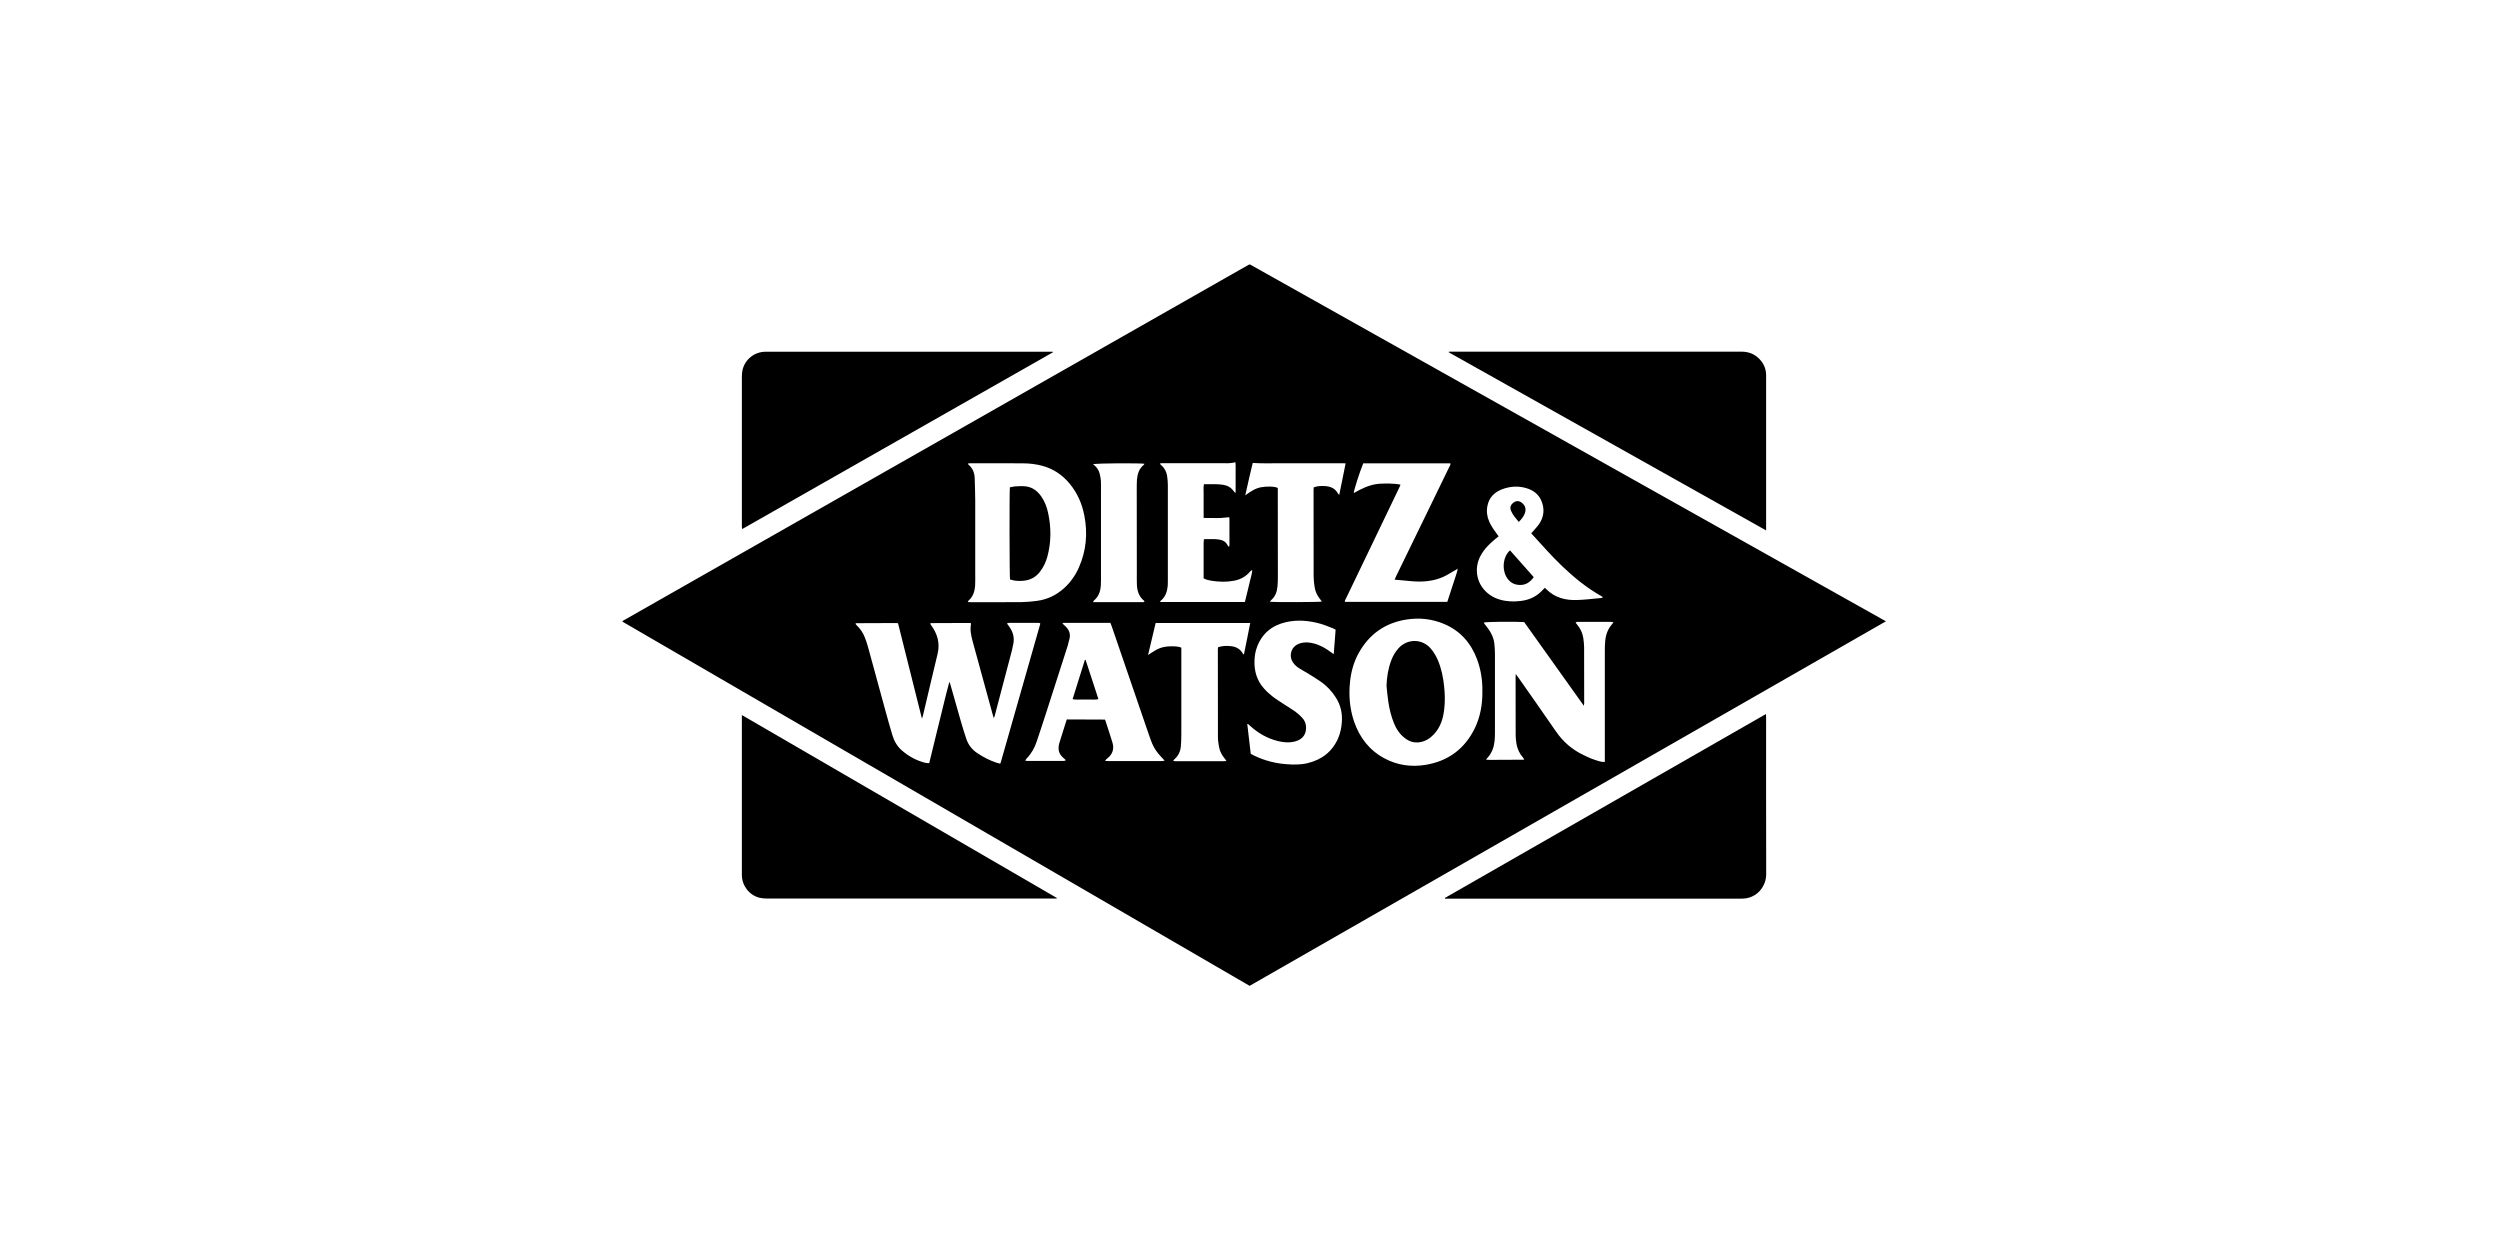
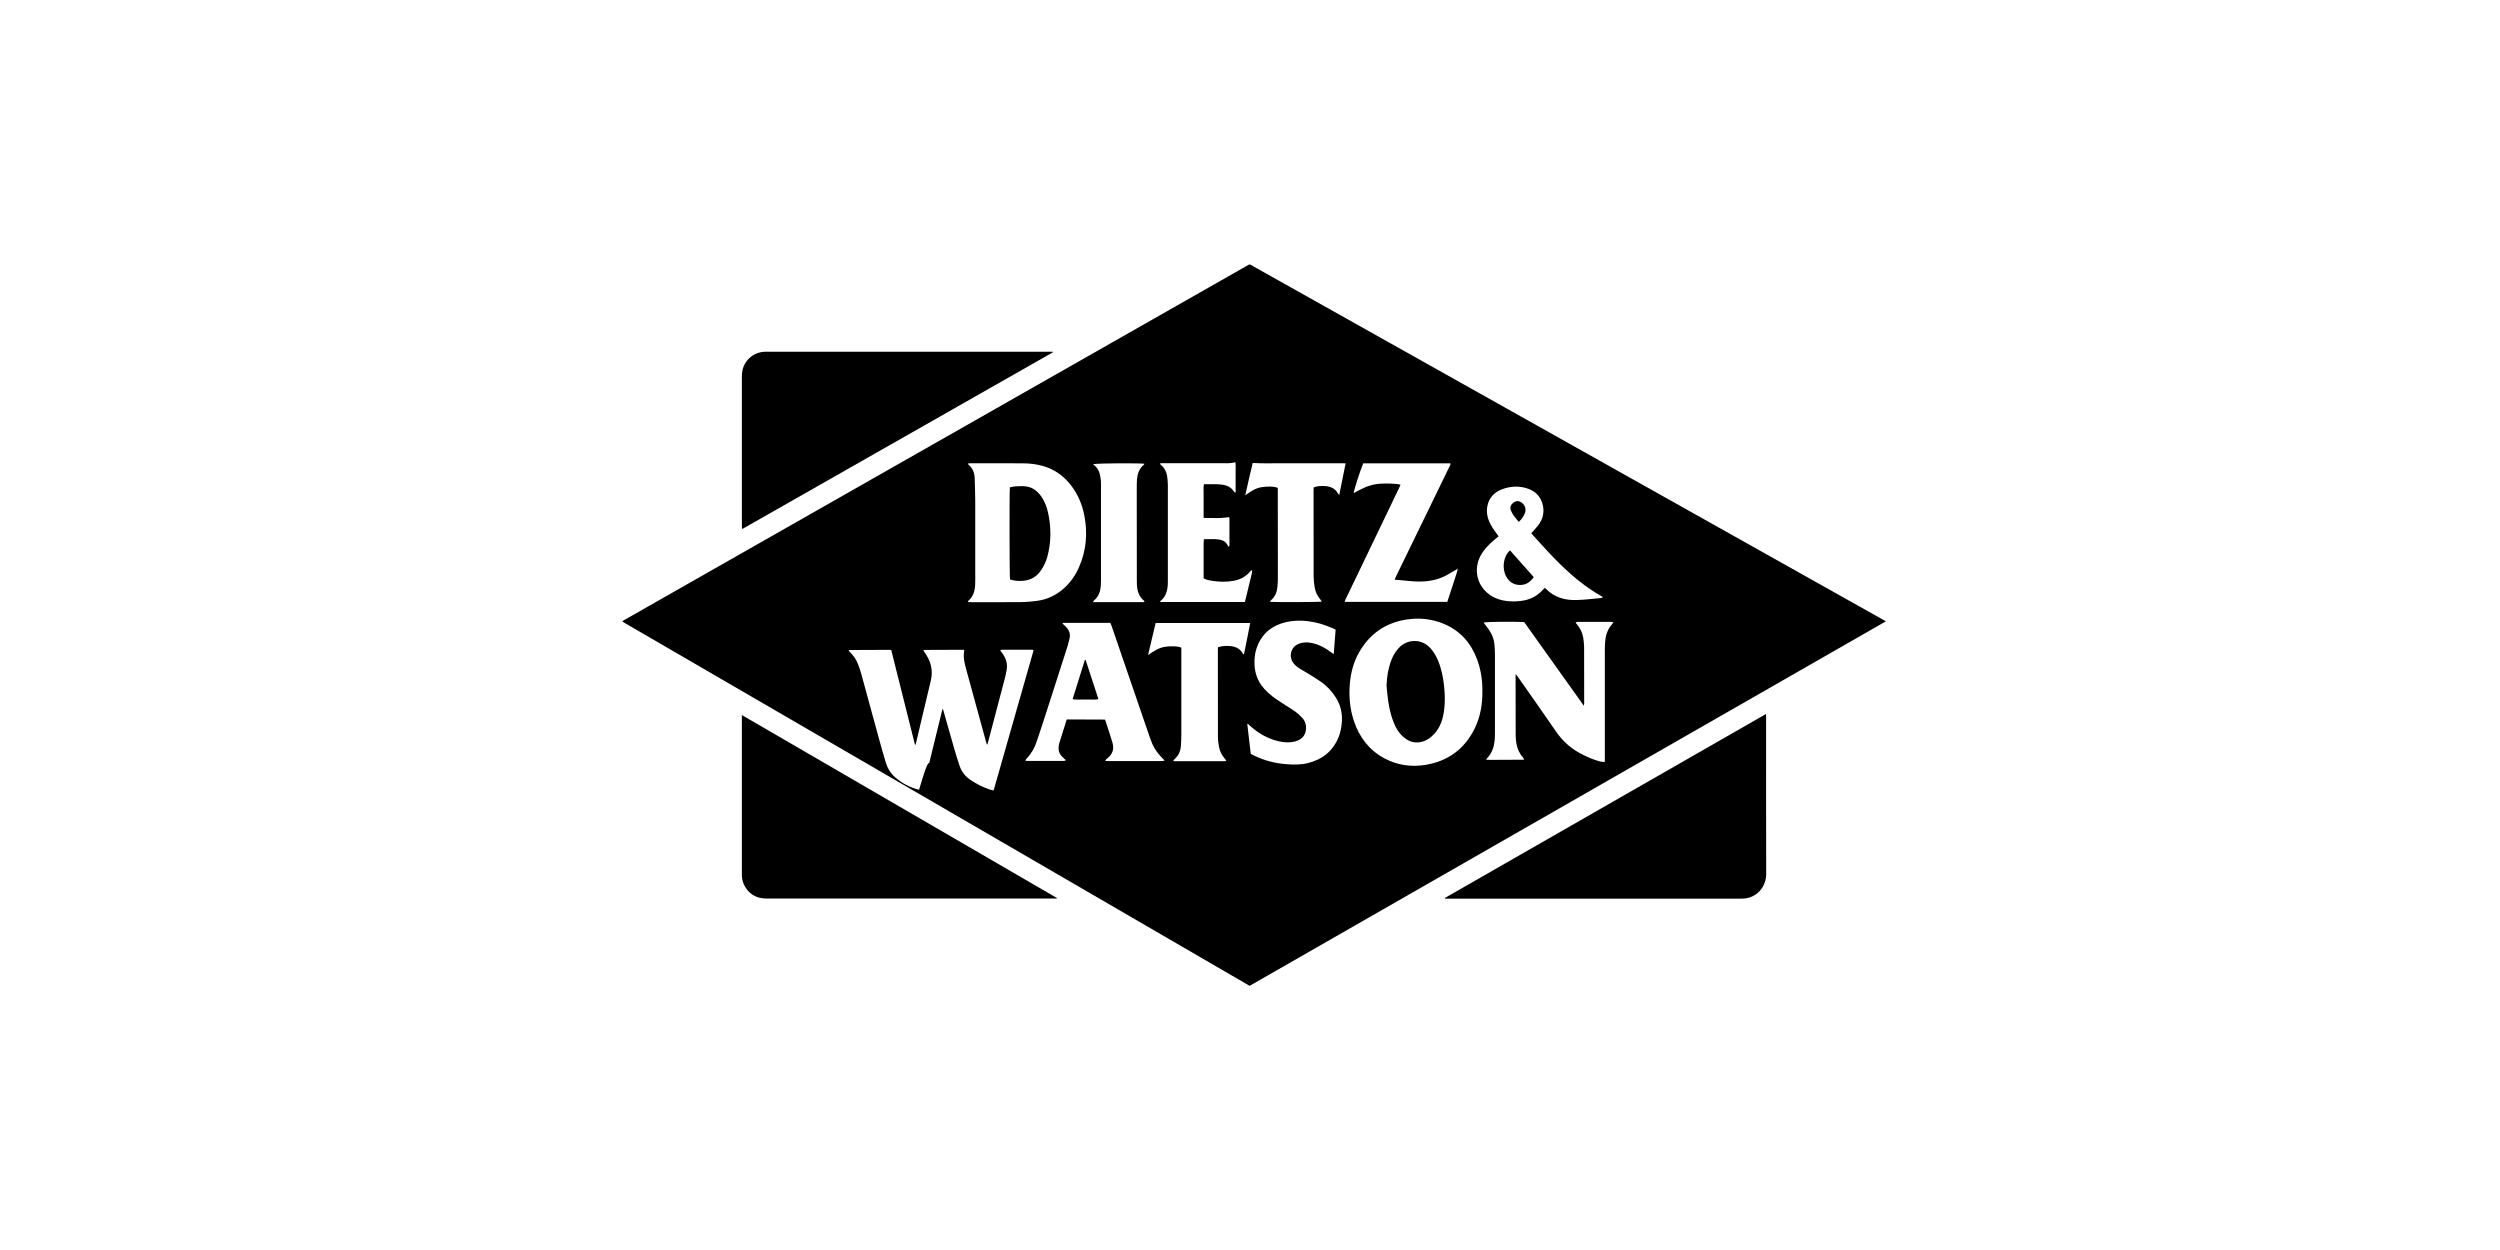
<svg xmlns="http://www.w3.org/2000/svg" version="1.1" id="Layer_1" x="0px" y="0px" viewBox="0 0 332 166" style="enable-background:new 0 0 332 166;" xml:space="preserve">
  <style type="text/css"> .st0{fill-rule:evenodd;clip-rule:evenodd;} .st1{fill:#231F20;} </style>
  <g>
-     <path d="M165.98,35.11c28.13,15.79,56.27,31.58,84.47,47.4c-28.2,16.16-56.34,32.28-84.5,48.41 c-27.77-16.12-55.53-32.25-83.28-48.36c0-0.05-0.01-0.06,0-0.07c0-0.01,0.01-0.03,0.02-0.03c27.7-15.76,55.4-31.52,83.1-47.28 C165.84,35.16,165.9,35.14,165.98,35.11z M123.4,101.35c0.3-1.24,0.59-2.44,0.89-3.65c0.29-1.19,0.59-2.38,0.88-3.58 c0.29-1.19,0.57-2.38,0.9-3.56c0.05,0.07,0.08,0.13,0.1,0.2c0.47,1.66,0.94,3.33,1.42,4.99c0.24,0.82,0.48,1.63,0.76,2.44 c0.27,0.77,0.77,1.39,1.46,1.84c0.79,0.53,1.63,0.96,2.54,1.26c0.15,0.05,0.31,0.09,0.48,0.13c0.05-0.13,0.08-0.22,0.11-0.31 c1.74-6.09,3.48-12.18,5.21-18.27c0-0.01-0.01-0.03-0.01-0.04c-0.01-0.01-0.01-0.02-0.03-0.05c-0.06-0.01-0.12-0.03-0.19-0.03 c-1.31,0-2.63,0-3.94,0c-0.07,0-0.14,0.04-0.26,0.08c0.12,0.16,0.21,0.28,0.3,0.4c0.49,0.69,0.72,1.44,0.55,2.29 c-0.06,0.29-0.11,0.58-0.18,0.86c-0.76,2.91-1.53,5.83-2.3,8.74c-0.02,0.07-0.05,0.14-0.1,0.27c-0.05-0.13-0.08-0.19-0.1-0.25 c-0.91-3.32-1.83-6.64-2.73-9.97c-0.2-0.75-0.37-1.52-0.2-2.31c0-0.02-0.03-0.04-0.05-0.08c-0.05-0.01-0.12-0.02-0.19-0.02 c-1.7,0.01-3.41,0.01-5.11,0.02c-0.01,0-0.03,0.01-0.04,0.02c-0.01,0.01-0.01,0.02-0.02,0.04c0,0.01-0.01,0.03,0,0.04 c0.03,0.05,0.05,0.1,0.08,0.14c0.84,1.14,1.23,2.38,0.89,3.81c-0.67,2.76-1.31,5.54-1.97,8.31c-0.02,0.08-0.06,0.15-0.12,0.31 c-1.07-4.27-2.12-8.46-3.17-12.65c-0.11-0.01-0.18-0.03-0.25-0.03c-1.77,0.01-3.54,0.01-5.32,0.02c-0.01,0-0.03,0.01-0.04,0.02 c-0.01,0.01-0.01,0.02-0.04,0.07c0.06,0.07,0.12,0.16,0.2,0.23c0.45,0.44,0.79,0.94,1.02,1.52c0.17,0.41,0.31,0.84,0.43,1.27 c0.79,2.88,1.57,5.76,2.36,8.64c0.29,1.06,0.59,2.12,0.91,3.18c0.23,0.76,0.63,1.43,1.23,1.96c0.93,0.81,1.99,1.38,3.19,1.67 C123.1,101.33,123.24,101.33,123.4,101.35z M196.86,91.8c0.02-1.42-0.19-2.85-0.7-4.23c-0.8-2.15-2.2-3.77-4.34-4.69 c-1.63-0.7-3.34-0.88-5.08-0.6c-2.8,0.45-4.89,1.93-6.28,4.4c-0.68,1.21-1.04,2.52-1.18,3.9c-0.18,1.77-0.04,3.51,0.53,5.21 c0.73,2.13,2.01,3.82,4.01,4.9c1.73,0.94,3.6,1.2,5.52,0.88c2.99-0.5,5.17-2.12,6.51-4.85C196.59,95.18,196.88,93.54,196.86,91.8z M128.52,79.95c0.18,0.01,0.3,0.02,0.42,0.02c2.23,0,4.47,0.01,6.7-0.01c0.68-0.01,1.37-0.07,2.04-0.16 c1.39-0.18,2.61-0.76,3.65-1.71c0.85-0.77,1.49-1.7,1.95-2.74c0.98-2.21,1.18-4.52,0.72-6.88c-0.3-1.57-0.93-3.01-1.96-4.25 c-0.95-1.15-2.14-1.95-3.58-2.35c-0.85-0.23-1.73-0.34-2.61-0.34c-2.34-0.02-4.69-0.01-7.03-0.01c-0.09,0-0.18,0.03-0.29,0.04 c0.04,0.07,0.06,0.11,0.08,0.14c0.57,0.48,0.82,1.11,0.83,1.84c0.02,0.96,0.07,1.92,0.07,2.89c0.01,3.21,0,6.42,0,9.63 c0,0.53,0.02,1.06-0.01,1.59c-0.04,0.81-0.24,1.57-0.9,2.13C128.58,79.81,128.57,79.85,128.52,79.95z M197.35,100.89 c0.22,0.01,0.34,0.02,0.47,0.02c1.51-0.01,3.01-0.01,4.52-0.02c0.01,0,0.02-0.01,0.03-0.02c0.01-0.01,0.01-0.02,0.03-0.06 c-0.05-0.07-0.1-0.15-0.16-0.22c-0.45-0.52-0.73-1.12-0.85-1.8c-0.06-0.37-0.11-0.75-0.11-1.12c-0.01-2.61-0.01-5.22-0.01-7.83 c0-0.08,0.01-0.15,0.02-0.33c0.14,0.19,0.23,0.31,0.32,0.43c1.67,2.39,3.36,4.77,5.01,7.18c0.96,1.4,2.18,2.45,3.71,3.17 c0.33,0.15,0.65,0.32,0.99,0.45c0.39,0.15,0.79,0.28,1.19,0.39c0.18,0.05,0.38,0.04,0.61,0.06c0-0.24,0-0.44,0-0.63 c0-4.72,0-9.44,0-14.16c0-0.42,0.01-0.84,0.05-1.25c0.07-0.83,0.33-1.58,0.88-2.22c0.07-0.08,0.13-0.17,0.22-0.29 c-0.13-0.03-0.22-0.06-0.31-0.06c-1.48,0-2.96,0-4.44,0c-0.09,0-0.17,0.04-0.26,0.06c0.01,0.05,0,0.07,0.01,0.08 c0.05,0.07,0.09,0.14,0.15,0.2c0.45,0.52,0.73,1.12,0.84,1.8c0.06,0.4,0.1,0.8,0.11,1.21c0.01,2.49,0.01,4.97,0.01,7.46 c0,0.09-0.02,0.17-0.04,0.34c-2.68-3.76-5.31-7.45-7.93-11.12c-1.34-0.08-5.02-0.04-5.34,0.06c0.01,0.18,0.16,0.28,0.26,0.41 c0.56,0.71,1.02,1.47,1.12,2.39c0.05,0.47,0.08,0.95,0.08,1.42c0.01,3.45,0.01,6.9,0,10.35c0,0.39-0.01,0.78-0.05,1.17 c-0.08,0.81-0.35,1.55-0.89,2.17C197.52,100.64,197.46,100.73,197.35,100.89z M146.74,95.56c0.03,0.07,0.05,0.11,0.07,0.17 c0.31,0.96,0.63,1.91,0.92,2.87c0.26,0.86,0.03,1.55-0.68,2.12c-0.04,0.04-0.09,0.06-0.13,0.1c-0.05,0.05-0.09,0.12-0.17,0.23 c0.21,0.01,0.36,0.02,0.51,0.02c1.63,0,3.27,0,4.9,0c0.71,0,1.42,0,2.14,0c0.1,0,0.2-0.03,0.37-0.06c-0.19-0.2-0.32-0.34-0.45-0.48 c-0.49-0.52-0.92-1.09-1.2-1.76c-0.16-0.39-0.3-0.78-0.44-1.18c-1.65-4.8-3.29-9.61-4.94-14.41c-0.05-0.15-0.12-0.3-0.18-0.46 c-2.1,0-4.17,0-6.23,0c-0.03,0-0.07,0.03-0.14,0.08c0.16,0.14,0.3,0.27,0.43,0.4c0.46,0.45,0.67,0.99,0.51,1.63 c-0.08,0.31-0.15,0.63-0.24,0.93c-0.91,2.86-1.83,5.71-2.75,8.56c-0.45,1.39-0.9,2.79-1.37,4.17c-0.28,0.84-0.71,1.6-1.34,2.25 c-0.06,0.07-0.11,0.15-0.19,0.26c0.1,0.02,0.17,0.05,0.23,0.05c1.65,0,3.3,0,4.94,0c0.06,0,0.11-0.04,0.24-0.1 c-0.18-0.17-0.33-0.29-0.47-0.43c-0.37-0.36-0.54-0.8-0.49-1.33c0.02-0.15,0.02-0.31,0.07-0.45c0.33-1.05,0.66-2.1,0.99-3.15 c0.01-0.02,0.04-0.03,0.06-0.05C143.39,95.56,145.06,95.56,146.74,95.56z M181.04,61.53c-0.46,1.11-1.27,3.62-1.26,3.95 c0.95-0.54,1.91-1.02,2.98-1.19c0.93-0.14,2.77-0.09,3.23,0.09c-0.06,0.13-0.11,0.25-0.17,0.38c-1.35,2.8-2.7,5.61-4.04,8.41 c-1.01,2.1-2.02,4.2-3.03,6.3c-0.07,0.14-0.18,0.28-0.15,0.46c4.54,0,9.06,0,13.6,0c0.16-0.49,0.31-0.97,0.47-1.44 c0.16-0.49,0.33-0.98,0.48-1.47c0.14-0.47,0.34-0.93,0.44-1.5c-0.2,0.12-0.31,0.19-0.43,0.26c-0.36,0.21-0.72,0.43-1.09,0.63 c-1.18,0.63-2.45,0.84-3.76,0.82c-0.77-0.01-1.53-0.12-2.29-0.18c-0.26-0.02-0.52-0.05-0.82-0.07c0.09-0.19,0.15-0.34,0.22-0.49 c1.41-2.9,2.82-5.8,4.23-8.69c0.93-1.92,1.87-3.84,2.8-5.76c0.07-0.15,0.21-0.3,0.16-0.51C188.75,61.53,184.9,61.53,181.04,61.53z M177.37,83.63c-0.14-0.07-0.25-0.15-0.38-0.2c-0.55-0.21-1.09-0.44-1.65-0.6c-1.51-0.42-3.05-0.56-4.59-0.2 c-1.84,0.43-3.15,1.5-3.82,3.3c-0.21,0.55-0.3,1.13-0.33,1.72c-0.07,1.44,0.31,2.74,1.29,3.82c0.34,0.38,0.73,0.73,1.14,1.05 c0.51,0.39,1.06,0.72,1.6,1.08c0.47,0.31,0.95,0.59,1.4,0.91c0.32,0.24,0.63,0.51,0.9,0.81c0.29,0.31,0.47,0.69,0.51,1.13 c0.08,1.02-0.43,1.75-1.44,2.01c-0.76,0.2-1.52,0.15-2.28-0.04c-1.38-0.34-2.59-1.02-3.64-1.97c-0.12-0.11-0.24-0.21-0.36-0.32 c-0.03,0.01-0.06,0.02-0.08,0.04c0.14,1.31,0.3,2.61,0.46,3.94c0.18,0.09,0.34,0.18,0.52,0.27c1.35,0.64,2.78,1.01,4.27,1.11 c0.93,0.07,1.87,0.08,2.79-0.15c1.88-0.46,3.26-1.53,4.04-3.33c0.29-0.69,0.43-1.41,0.48-2.16c0.08-1.15-0.17-2.22-0.79-3.2 c-0.53-0.85-1.21-1.57-2.04-2.14c-0.47-0.33-0.96-0.63-1.44-0.93c-0.44-0.27-0.89-0.52-1.33-0.79c-0.35-0.21-0.66-0.47-0.89-0.81 c-0.23-0.35-0.34-0.73-0.28-1.15c0.11-0.77,0.59-1.21,1.3-1.42c0.57-0.16,1.13-0.11,1.7,0.03c0.85,0.21,1.6,0.63,2.3,1.16 c0.11,0.08,0.22,0.15,0.39,0.27C177.2,85.75,177.28,84.7,177.37,83.63z M154.09,61.52c-0.01,0.03-0.02,0.06-0.03,0.1 c0.05,0.06,0.1,0.12,0.16,0.17c0.44,0.37,0.68,0.85,0.77,1.4c0.06,0.38,0.09,0.78,0.1,1.17c0.01,4.26,0,8.52,0,12.78 c0,0.18,0,0.36-0.01,0.54c-0.06,0.82-0.27,1.57-0.95,2.11c-0.03,0.03-0.04,0.09-0.08,0.16c3.77,0,7.51,0,11.27,0 c0.12-0.49,0.23-0.96,0.35-1.43c0.11-0.46,0.23-0.92,0.33-1.38c0.1-0.46,0.27-0.92,0.3-1.41c-0.08,0.01-0.11,0.01-0.13,0.02 c-0.06,0.06-0.12,0.11-0.18,0.18c-0.56,0.65-1.27,1.03-2.11,1.19c-0.99,0.19-1.97,0.16-2.96,0.01c-0.37-0.06-0.73-0.13-1.08-0.33 c0-1.55,0-3.08,0-4.62c0-0.17,0.02-0.33,0.03-0.5c0-0.01,0.01-0.02,0.02-0.03c0.01-0.01,0.02-0.02,0.06-0.05 c0.65,0.02,1.34-0.06,2.01,0.06c0.48,0.09,0.86,0.31,1.07,0.77c0.03,0.06,0.1,0.11,0.18,0.19c0.03-0.1,0.06-0.15,0.06-0.2 c0-1.2,0-2.4,0-3.6c0-0.05-0.03-0.1-0.05-0.13c-0.39,0.04-0.76,0.08-1.14,0.1c-0.36,0.02-0.73,0.01-1.09,0 c-0.37,0-0.75,0.01-1.15-0.01c0-0.41,0-0.77,0-1.13c0-0.38,0-0.75,0-1.13c0-0.36-0.01-0.73,0-1.09c0.01-0.37-0.05-0.74,0.05-1.13 c0.54,0,1.06-0.01,1.57,0c0.32,0.01,0.64,0.03,0.96,0.08c0.59,0.09,1.08,0.36,1.42,0.86c0.05,0.07,0.11,0.12,0.17,0.19 c0.03-0.01,0.05-0.02,0.08-0.03c0-0.44,0-0.89,0-1.33c0-0.45,0-0.89,0-1.34c-0.01-0.44,0.03-0.88-0.03-1.35 c-0.69,0.2-1.35,0.13-2,0.13c-2.51,0.01-5.03,0-7.54,0C154.39,61.52,154.24,61.52,154.09,61.52z M166.03,82.73 c-4.21,0-8.36,0-12.56,0c-0.32,1.37-0.65,2.76-1.01,4.26c0.72-0.49,1.35-0.92,2.12-1.07c0.76-0.15,1.88-0.12,2.3,0.09 c0,0.16,0,0.34,0,0.52c0,3.48,0,6.95,0,10.43c0,0.18,0.01,0.36,0,0.54c-0.01,0.53-0.01,1.06-0.06,1.59 c-0.06,0.67-0.31,1.27-0.84,1.72c-0.06,0.05-0.11,0.12-0.19,0.22c0.13,0.03,0.22,0.06,0.31,0.06c2.15,0,4.3,0,6.45,0 c0.09,0,0.18-0.03,0.32-0.06c-0.11-0.14-0.18-0.24-0.26-0.33c-0.36-0.44-0.62-0.93-0.72-1.49c-0.08-0.44-0.15-0.88-0.15-1.33 c-0.01-3.89-0.01-7.79-0.01-11.68c0-0.08,0.02-0.16,0.03-0.25c0.59-0.19,1.19-0.21,1.79-0.13c0.66,0.09,1.18,0.4,1.51,1 c0.02,0.03,0.06,0.04,0.13,0.1C165.47,85.5,165.77,84.14,166.03,82.73z M177.85,65.73c0.29-1.44,0.56-2.8,0.85-4.2 c-0.22,0-0.39-0.01-0.55-0.01c-2.68,0-5.36,0-8.04,0c-1.24,0-2.48,0.04-3.75-0.04c-0.33,1.39-0.66,2.79-0.99,4.3 c0.7-0.5,1.32-0.93,2.08-1.07c0.79-0.15,1.85-0.12,2.24,0.09c0,0.15,0,0.32,0,0.48c0.01,3.77,0.01,7.54,0.01,11.3 c0,0.43-0.01,0.87-0.05,1.3c-0.06,0.71-0.29,1.36-0.87,1.84c-0.05,0.05-0.08,0.12-0.14,0.19c0.5,0.08,6.56,0.06,6.9-0.02 c-0.07-0.1-0.12-0.19-0.19-0.27c-0.39-0.47-0.67-1-0.76-1.61c-0.08-0.48-0.14-0.97-0.14-1.45c-0.01-3.82-0.01-7.65-0.01-11.47 c0-0.12,0.01-0.25,0.02-0.37c0.49-0.19,0.98-0.19,1.47-0.17c0.75,0.04,1.39,0.3,1.76,1.01C177.72,65.6,177.76,65.63,177.85,65.73z M203.35,70.82c0.1-0.11,0.19-0.2,0.28-0.31c0.26-0.31,0.55-0.6,0.77-0.93c0.49-0.72,0.68-1.53,0.51-2.39 c-0.26-1.28-1.07-2.06-2.3-2.39c-1.05-0.29-2.11-0.21-3.12,0.17c-1.05,0.4-1.76,1.12-1.97,2.26c-0.13,0.7-0.04,1.39,0.25,2.04 c0.25,0.55,0.58,1.05,0.94,1.53c0.1,0.13,0.19,0.27,0.31,0.42c-0.17,0.14-0.32,0.26-0.47,0.38c-0.77,0.64-1.47,1.33-1.94,2.22 c-0.79,1.48-0.6,3.26,0.48,4.49c0.57,0.65,1.27,1.08,2.1,1.32c0.9,0.26,1.81,0.29,2.74,0.18c1.15-0.13,2.14-0.59,2.93-1.45 c0.09-0.1,0.19-0.2,0.29-0.3c0.07,0.07,0.13,0.11,0.18,0.16c1.14,1.16,2.57,1.52,4.13,1.46c0.97-0.03,1.95-0.15,2.92-0.24 c0.16-0.01,0.32-0.01,0.49-0.13c-0.09-0.07-0.15-0.11-0.2-0.14c-1.92-1.08-3.62-2.46-5.21-3.98c-1.4-1.34-2.68-2.8-3.99-4.23 C203.42,70.93,203.4,70.88,203.35,70.82z M145.14,61.66c0.08,0.05,0.17,0.1,0.24,0.17c0.32,0.29,0.54,0.64,0.65,1.05 c0.08,0.32,0.15,0.66,0.17,0.99c0.03,0.5,0.01,1,0.01,1.51c0,3.59,0,7.18,0,10.76c0,0.53,0.02,1.06-0.02,1.59 c-0.05,0.79-0.28,1.51-0.93,2.03c-0.04,0.03-0.05,0.11-0.1,0.2c0.34,0,0.63,0,0.92,0c1.83,0,3.66,0,5.49,0 c0.14,0,0.3,0.05,0.42-0.07c-0.02-0.04-0.02-0.08-0.04-0.09c-0.7-0.56-0.94-1.33-0.97-2.18c-0.02-0.53-0.01-1.06-0.01-1.59 c0-3.7-0.01-7.4-0.01-11.1c0-0.42,0-0.84,0.03-1.26c0.06-0.74,0.28-1.42,0.88-1.92c0.05-0.04,0.08-0.1,0.12-0.16 C151.67,61.5,145.58,61.49,145.14,61.66z" />
+     <path d="M165.98,35.11c28.13,15.79,56.27,31.58,84.47,47.4c-28.2,16.16-56.34,32.28-84.5,48.41 c-27.77-16.12-55.53-32.25-83.28-48.36c0-0.05-0.01-0.06,0-0.07c0-0.01,0.01-0.03,0.02-0.03c27.7-15.76,55.4-31.52,83.1-47.28 C165.84,35.16,165.9,35.14,165.98,35.11z M123.4,101.35c0.3-1.24,0.59-2.44,0.89-3.65c0.29-1.19,0.59-2.38,0.88-3.58 c0.05,0.07,0.08,0.13,0.1,0.2c0.47,1.66,0.94,3.33,1.42,4.99c0.24,0.82,0.48,1.63,0.76,2.44 c0.27,0.77,0.77,1.39,1.46,1.84c0.79,0.53,1.63,0.96,2.54,1.26c0.15,0.05,0.31,0.09,0.48,0.13c0.05-0.13,0.08-0.22,0.11-0.31 c1.74-6.09,3.48-12.18,5.21-18.27c0-0.01-0.01-0.03-0.01-0.04c-0.01-0.01-0.01-0.02-0.03-0.05c-0.06-0.01-0.12-0.03-0.19-0.03 c-1.31,0-2.63,0-3.94,0c-0.07,0-0.14,0.04-0.26,0.08c0.12,0.16,0.21,0.28,0.3,0.4c0.49,0.69,0.72,1.44,0.55,2.29 c-0.06,0.29-0.11,0.58-0.18,0.86c-0.76,2.91-1.53,5.83-2.3,8.74c-0.02,0.07-0.05,0.14-0.1,0.27c-0.05-0.13-0.08-0.19-0.1-0.25 c-0.91-3.32-1.83-6.64-2.73-9.97c-0.2-0.75-0.37-1.52-0.2-2.31c0-0.02-0.03-0.04-0.05-0.08c-0.05-0.01-0.12-0.02-0.19-0.02 c-1.7,0.01-3.41,0.01-5.11,0.02c-0.01,0-0.03,0.01-0.04,0.02c-0.01,0.01-0.01,0.02-0.02,0.04c0,0.01-0.01,0.03,0,0.04 c0.03,0.05,0.05,0.1,0.08,0.14c0.84,1.14,1.23,2.38,0.89,3.81c-0.67,2.76-1.31,5.54-1.97,8.31c-0.02,0.08-0.06,0.15-0.12,0.31 c-1.07-4.27-2.12-8.46-3.17-12.65c-0.11-0.01-0.18-0.03-0.25-0.03c-1.77,0.01-3.54,0.01-5.32,0.02c-0.01,0-0.03,0.01-0.04,0.02 c-0.01,0.01-0.01,0.02-0.04,0.07c0.06,0.07,0.12,0.16,0.2,0.23c0.45,0.44,0.79,0.94,1.02,1.52c0.17,0.41,0.31,0.84,0.43,1.27 c0.79,2.88,1.57,5.76,2.36,8.64c0.29,1.06,0.59,2.12,0.91,3.18c0.23,0.76,0.63,1.43,1.23,1.96c0.93,0.81,1.99,1.38,3.19,1.67 C123.1,101.33,123.24,101.33,123.4,101.35z M196.86,91.8c0.02-1.42-0.19-2.85-0.7-4.23c-0.8-2.15-2.2-3.77-4.34-4.69 c-1.63-0.7-3.34-0.88-5.08-0.6c-2.8,0.45-4.89,1.93-6.28,4.4c-0.68,1.21-1.04,2.52-1.18,3.9c-0.18,1.77-0.04,3.51,0.53,5.21 c0.73,2.13,2.01,3.82,4.01,4.9c1.73,0.94,3.6,1.2,5.52,0.88c2.99-0.5,5.17-2.12,6.51-4.85C196.59,95.18,196.88,93.54,196.86,91.8z M128.52,79.95c0.18,0.01,0.3,0.02,0.42,0.02c2.23,0,4.47,0.01,6.7-0.01c0.68-0.01,1.37-0.07,2.04-0.16 c1.39-0.18,2.61-0.76,3.65-1.71c0.85-0.77,1.49-1.7,1.95-2.74c0.98-2.21,1.18-4.52,0.72-6.88c-0.3-1.57-0.93-3.01-1.96-4.25 c-0.95-1.15-2.14-1.95-3.58-2.35c-0.85-0.23-1.73-0.34-2.61-0.34c-2.34-0.02-4.69-0.01-7.03-0.01c-0.09,0-0.18,0.03-0.29,0.04 c0.04,0.07,0.06,0.11,0.08,0.14c0.57,0.48,0.82,1.11,0.83,1.84c0.02,0.96,0.07,1.92,0.07,2.89c0.01,3.21,0,6.42,0,9.63 c0,0.53,0.02,1.06-0.01,1.59c-0.04,0.81-0.24,1.57-0.9,2.13C128.58,79.81,128.57,79.85,128.52,79.95z M197.35,100.89 c0.22,0.01,0.34,0.02,0.47,0.02c1.51-0.01,3.01-0.01,4.52-0.02c0.01,0,0.02-0.01,0.03-0.02c0.01-0.01,0.01-0.02,0.03-0.06 c-0.05-0.07-0.1-0.15-0.16-0.22c-0.45-0.52-0.73-1.12-0.85-1.8c-0.06-0.37-0.11-0.75-0.11-1.12c-0.01-2.61-0.01-5.22-0.01-7.83 c0-0.08,0.01-0.15,0.02-0.33c0.14,0.19,0.23,0.31,0.32,0.43c1.67,2.39,3.36,4.77,5.01,7.18c0.96,1.4,2.18,2.45,3.71,3.17 c0.33,0.15,0.65,0.32,0.99,0.45c0.39,0.15,0.79,0.28,1.19,0.39c0.18,0.05,0.38,0.04,0.61,0.06c0-0.24,0-0.44,0-0.63 c0-4.72,0-9.44,0-14.16c0-0.42,0.01-0.84,0.05-1.25c0.07-0.83,0.33-1.58,0.88-2.22c0.07-0.08,0.13-0.17,0.22-0.29 c-0.13-0.03-0.22-0.06-0.31-0.06c-1.48,0-2.96,0-4.44,0c-0.09,0-0.17,0.04-0.26,0.06c0.01,0.05,0,0.07,0.01,0.08 c0.05,0.07,0.09,0.14,0.15,0.2c0.45,0.52,0.73,1.12,0.84,1.8c0.06,0.4,0.1,0.8,0.11,1.21c0.01,2.49,0.01,4.97,0.01,7.46 c0,0.09-0.02,0.17-0.04,0.34c-2.68-3.76-5.31-7.45-7.93-11.12c-1.34-0.08-5.02-0.04-5.34,0.06c0.01,0.18,0.16,0.28,0.26,0.41 c0.56,0.71,1.02,1.47,1.12,2.39c0.05,0.47,0.08,0.95,0.08,1.42c0.01,3.45,0.01,6.9,0,10.35c0,0.39-0.01,0.78-0.05,1.17 c-0.08,0.81-0.35,1.55-0.89,2.17C197.52,100.64,197.46,100.73,197.35,100.89z M146.74,95.56c0.03,0.07,0.05,0.11,0.07,0.17 c0.31,0.96,0.63,1.91,0.92,2.87c0.26,0.86,0.03,1.55-0.68,2.12c-0.04,0.04-0.09,0.06-0.13,0.1c-0.05,0.05-0.09,0.12-0.17,0.23 c0.21,0.01,0.36,0.02,0.51,0.02c1.63,0,3.27,0,4.9,0c0.71,0,1.42,0,2.14,0c0.1,0,0.2-0.03,0.37-0.06c-0.19-0.2-0.32-0.34-0.45-0.48 c-0.49-0.52-0.92-1.09-1.2-1.76c-0.16-0.39-0.3-0.78-0.44-1.18c-1.65-4.8-3.29-9.61-4.94-14.41c-0.05-0.15-0.12-0.3-0.18-0.46 c-2.1,0-4.17,0-6.23,0c-0.03,0-0.07,0.03-0.14,0.08c0.16,0.14,0.3,0.27,0.43,0.4c0.46,0.45,0.67,0.99,0.51,1.63 c-0.08,0.31-0.15,0.63-0.24,0.93c-0.91,2.86-1.83,5.71-2.75,8.56c-0.45,1.39-0.9,2.79-1.37,4.17c-0.28,0.84-0.71,1.6-1.34,2.25 c-0.06,0.07-0.11,0.15-0.19,0.26c0.1,0.02,0.17,0.05,0.23,0.05c1.65,0,3.3,0,4.94,0c0.06,0,0.11-0.04,0.24-0.1 c-0.18-0.17-0.33-0.29-0.47-0.43c-0.37-0.36-0.54-0.8-0.49-1.33c0.02-0.15,0.02-0.31,0.07-0.45c0.33-1.05,0.66-2.1,0.99-3.15 c0.01-0.02,0.04-0.03,0.06-0.05C143.39,95.56,145.06,95.56,146.74,95.56z M181.04,61.53c-0.46,1.11-1.27,3.62-1.26,3.95 c0.95-0.54,1.91-1.02,2.98-1.19c0.93-0.14,2.77-0.09,3.23,0.09c-0.06,0.13-0.11,0.25-0.17,0.38c-1.35,2.8-2.7,5.61-4.04,8.41 c-1.01,2.1-2.02,4.2-3.03,6.3c-0.07,0.14-0.18,0.28-0.15,0.46c4.54,0,9.06,0,13.6,0c0.16-0.49,0.31-0.97,0.47-1.44 c0.16-0.49,0.33-0.98,0.48-1.47c0.14-0.47,0.34-0.93,0.44-1.5c-0.2,0.12-0.31,0.19-0.43,0.26c-0.36,0.21-0.72,0.43-1.09,0.63 c-1.18,0.63-2.45,0.84-3.76,0.82c-0.77-0.01-1.53-0.12-2.29-0.18c-0.26-0.02-0.52-0.05-0.82-0.07c0.09-0.19,0.15-0.34,0.22-0.49 c1.41-2.9,2.82-5.8,4.23-8.69c0.93-1.92,1.87-3.84,2.8-5.76c0.07-0.15,0.21-0.3,0.16-0.51C188.75,61.53,184.9,61.53,181.04,61.53z M177.37,83.63c-0.14-0.07-0.25-0.15-0.38-0.2c-0.55-0.21-1.09-0.44-1.65-0.6c-1.51-0.42-3.05-0.56-4.59-0.2 c-1.84,0.43-3.15,1.5-3.82,3.3c-0.21,0.55-0.3,1.13-0.33,1.72c-0.07,1.44,0.31,2.74,1.29,3.82c0.34,0.38,0.73,0.73,1.14,1.05 c0.51,0.39,1.06,0.72,1.6,1.08c0.47,0.31,0.95,0.59,1.4,0.91c0.32,0.24,0.63,0.51,0.9,0.81c0.29,0.31,0.47,0.69,0.51,1.13 c0.08,1.02-0.43,1.75-1.44,2.01c-0.76,0.2-1.52,0.15-2.28-0.04c-1.38-0.34-2.59-1.02-3.64-1.97c-0.12-0.11-0.24-0.21-0.36-0.32 c-0.03,0.01-0.06,0.02-0.08,0.04c0.14,1.31,0.3,2.61,0.46,3.94c0.18,0.09,0.34,0.18,0.52,0.27c1.35,0.64,2.78,1.01,4.27,1.11 c0.93,0.07,1.87,0.08,2.79-0.15c1.88-0.46,3.26-1.53,4.04-3.33c0.29-0.69,0.43-1.41,0.48-2.16c0.08-1.15-0.17-2.22-0.79-3.2 c-0.53-0.85-1.21-1.57-2.04-2.14c-0.47-0.33-0.96-0.63-1.44-0.93c-0.44-0.27-0.89-0.52-1.33-0.79c-0.35-0.21-0.66-0.47-0.89-0.81 c-0.23-0.35-0.34-0.73-0.28-1.15c0.11-0.77,0.59-1.21,1.3-1.42c0.57-0.16,1.13-0.11,1.7,0.03c0.85,0.21,1.6,0.63,2.3,1.16 c0.11,0.08,0.22,0.15,0.39,0.27C177.2,85.75,177.28,84.7,177.37,83.63z M154.09,61.52c-0.01,0.03-0.02,0.06-0.03,0.1 c0.05,0.06,0.1,0.12,0.16,0.17c0.44,0.37,0.68,0.85,0.77,1.4c0.06,0.38,0.09,0.78,0.1,1.17c0.01,4.26,0,8.52,0,12.78 c0,0.18,0,0.36-0.01,0.54c-0.06,0.82-0.27,1.57-0.95,2.11c-0.03,0.03-0.04,0.09-0.08,0.16c3.77,0,7.51,0,11.27,0 c0.12-0.49,0.23-0.96,0.35-1.43c0.11-0.46,0.23-0.92,0.33-1.38c0.1-0.46,0.27-0.92,0.3-1.41c-0.08,0.01-0.11,0.01-0.13,0.02 c-0.06,0.06-0.12,0.11-0.18,0.18c-0.56,0.65-1.27,1.03-2.11,1.19c-0.99,0.19-1.97,0.16-2.96,0.01c-0.37-0.06-0.73-0.13-1.08-0.33 c0-1.55,0-3.08,0-4.62c0-0.17,0.02-0.33,0.03-0.5c0-0.01,0.01-0.02,0.02-0.03c0.01-0.01,0.02-0.02,0.06-0.05 c0.65,0.02,1.34-0.06,2.01,0.06c0.48,0.09,0.86,0.31,1.07,0.77c0.03,0.06,0.1,0.11,0.18,0.19c0.03-0.1,0.06-0.15,0.06-0.2 c0-1.2,0-2.4,0-3.6c0-0.05-0.03-0.1-0.05-0.13c-0.39,0.04-0.76,0.08-1.14,0.1c-0.36,0.02-0.73,0.01-1.09,0 c-0.37,0-0.75,0.01-1.15-0.01c0-0.41,0-0.77,0-1.13c0-0.38,0-0.75,0-1.13c0-0.36-0.01-0.73,0-1.09c0.01-0.37-0.05-0.74,0.05-1.13 c0.54,0,1.06-0.01,1.57,0c0.32,0.01,0.64,0.03,0.96,0.08c0.59,0.09,1.08,0.36,1.42,0.86c0.05,0.07,0.11,0.12,0.17,0.19 c0.03-0.01,0.05-0.02,0.08-0.03c0-0.44,0-0.89,0-1.33c0-0.45,0-0.89,0-1.34c-0.01-0.44,0.03-0.88-0.03-1.35 c-0.69,0.2-1.35,0.13-2,0.13c-2.51,0.01-5.03,0-7.54,0C154.39,61.52,154.24,61.52,154.09,61.52z M166.03,82.73 c-4.21,0-8.36,0-12.56,0c-0.32,1.37-0.65,2.76-1.01,4.26c0.72-0.49,1.35-0.92,2.12-1.07c0.76-0.15,1.88-0.12,2.3,0.09 c0,0.16,0,0.34,0,0.52c0,3.48,0,6.95,0,10.43c0,0.18,0.01,0.36,0,0.54c-0.01,0.53-0.01,1.06-0.06,1.59 c-0.06,0.67-0.31,1.27-0.84,1.72c-0.06,0.05-0.11,0.12-0.19,0.22c0.13,0.03,0.22,0.06,0.31,0.06c2.15,0,4.3,0,6.45,0 c0.09,0,0.18-0.03,0.32-0.06c-0.11-0.14-0.18-0.24-0.26-0.33c-0.36-0.44-0.62-0.93-0.72-1.49c-0.08-0.44-0.15-0.88-0.15-1.33 c-0.01-3.89-0.01-7.79-0.01-11.68c0-0.08,0.02-0.16,0.03-0.25c0.59-0.19,1.19-0.21,1.79-0.13c0.66,0.09,1.18,0.4,1.51,1 c0.02,0.03,0.06,0.04,0.13,0.1C165.47,85.5,165.77,84.14,166.03,82.73z M177.85,65.73c0.29-1.44,0.56-2.8,0.85-4.2 c-0.22,0-0.39-0.01-0.55-0.01c-2.68,0-5.36,0-8.04,0c-1.24,0-2.48,0.04-3.75-0.04c-0.33,1.39-0.66,2.79-0.99,4.3 c0.7-0.5,1.32-0.93,2.08-1.07c0.79-0.15,1.85-0.12,2.24,0.09c0,0.15,0,0.32,0,0.48c0.01,3.77,0.01,7.54,0.01,11.3 c0,0.43-0.01,0.87-0.05,1.3c-0.06,0.71-0.29,1.36-0.87,1.84c-0.05,0.05-0.08,0.12-0.14,0.19c0.5,0.08,6.56,0.06,6.9-0.02 c-0.07-0.1-0.12-0.19-0.19-0.27c-0.39-0.47-0.67-1-0.76-1.61c-0.08-0.48-0.14-0.97-0.14-1.45c-0.01-3.82-0.01-7.65-0.01-11.47 c0-0.12,0.01-0.25,0.02-0.37c0.49-0.19,0.98-0.19,1.47-0.17c0.75,0.04,1.39,0.3,1.76,1.01C177.72,65.6,177.76,65.63,177.85,65.73z M203.35,70.82c0.1-0.11,0.19-0.2,0.28-0.31c0.26-0.31,0.55-0.6,0.77-0.93c0.49-0.72,0.68-1.53,0.51-2.39 c-0.26-1.28-1.07-2.06-2.3-2.39c-1.05-0.29-2.11-0.21-3.12,0.17c-1.05,0.4-1.76,1.12-1.97,2.26c-0.13,0.7-0.04,1.39,0.25,2.04 c0.25,0.55,0.58,1.05,0.94,1.53c0.1,0.13,0.19,0.27,0.31,0.42c-0.17,0.14-0.32,0.26-0.47,0.38c-0.77,0.64-1.47,1.33-1.94,2.22 c-0.79,1.48-0.6,3.26,0.48,4.49c0.57,0.65,1.27,1.08,2.1,1.32c0.9,0.26,1.81,0.29,2.74,0.18c1.15-0.13,2.14-0.59,2.93-1.45 c0.09-0.1,0.19-0.2,0.29-0.3c0.07,0.07,0.13,0.11,0.18,0.16c1.14,1.16,2.57,1.52,4.13,1.46c0.97-0.03,1.95-0.15,2.92-0.24 c0.16-0.01,0.32-0.01,0.49-0.13c-0.09-0.07-0.15-0.11-0.2-0.14c-1.92-1.08-3.62-2.46-5.21-3.98c-1.4-1.34-2.68-2.8-3.99-4.23 C203.42,70.93,203.4,70.88,203.35,70.82z M145.14,61.66c0.08,0.05,0.17,0.1,0.24,0.17c0.32,0.29,0.54,0.64,0.65,1.05 c0.08,0.32,0.15,0.66,0.17,0.99c0.03,0.5,0.01,1,0.01,1.51c0,3.59,0,7.18,0,10.76c0,0.53,0.02,1.06-0.02,1.59 c-0.05,0.79-0.28,1.51-0.93,2.03c-0.04,0.03-0.05,0.11-0.1,0.2c0.34,0,0.63,0,0.92,0c1.83,0,3.66,0,5.49,0 c0.14,0,0.3,0.05,0.42-0.07c-0.02-0.04-0.02-0.08-0.04-0.09c-0.7-0.56-0.94-1.33-0.97-2.18c-0.02-0.53-0.01-1.06-0.01-1.59 c0-3.7-0.01-7.4-0.01-11.1c0-0.42,0-0.84,0.03-1.26c0.06-0.74,0.28-1.42,0.88-1.92c0.05-0.04,0.08-0.1,0.12-0.16 C151.67,61.5,145.58,61.49,145.14,61.66z" />
    <path d="M191.88,119.25c14.2-8.13,28.39-16.27,42.64-24.43c0.01,0.19,0.02,0.31,0.02,0.43c0,6.95-0.01,13.91,0.01,20.86 c0,1.41-0.98,2.92-2.7,3.19c-0.25,0.04-0.5,0.04-0.75,0.04c-11.84,0-23.68,0-35.52,0c-1.09,0-2.18,0-3.27,0c-0.14,0-0.27,0-0.41,0 C191.89,119.31,191.89,119.28,191.88,119.25z" />
    <path d="M98.52,94.96c14,8.13,27.91,16.21,41.9,24.33c-0.15,0.02-0.22,0.04-0.29,0.04c-0.08,0.01-0.17,0-0.25,0 c-12.65,0-25.3,0-37.95,0c-0.36,0-0.73-0.03-1.08-0.11c-1.35-0.35-2.3-1.58-2.33-2.98c0-0.11,0-0.22,0-0.34c0-6.79,0-13.57,0-20.36 C98.52,95.38,98.52,95.21,98.52,94.96z" />
-     <path d="M192.42,46.7c0.14,0,0.28,0,0.42,0c12.8,0,25.61,0,38.41,0c0.96,0,1.78,0.31,2.44,1.02c0.55,0.58,0.84,1.28,0.85,2.08 c0.01,0.8,0,1.59,0,2.39c0,5.89,0,11.79,0,17.68c0,0.16,0,0.33,0,0.57c-14.09-7.9-28.11-15.78-42.14-23.65 C192.41,46.76,192.41,46.73,192.42,46.7z" />
    <path d="M139.82,46.79c-13.74,7.81-27.48,15.63-41.26,23.47c-0.02-0.14-0.03-0.22-0.04-0.31c-0.01-0.08,0-0.17,0-0.25 c0-6.55,0-13.09,0-19.64c0-0.32,0.02-0.65,0.09-0.95c0.35-1.42,1.6-2.39,3.05-2.4c0.99-0.01,1.98,0,2.97,0c11.56,0,23.12,0,34.68,0 c0.16,0,0.33,0,0.49,0C139.82,46.73,139.82,46.76,139.82,46.79z" />
    <path d="M184.13,91.07c0.04-1.17,0.22-2.31,0.64-3.4c0.22-0.58,0.53-1.11,0.94-1.57c1.12-1.26,3.08-1.35,4.28,0.01 c0.41,0.47,0.71,1,0.96,1.56c0.47,1.12,0.71,2.29,0.83,3.49c0.11,1.01,0.13,2.03,0.01,3.05c-0.14,1.22-0.49,2.35-1.34,3.27 c-0.52,0.57-1.14,0.97-1.93,1.09c-0.69,0.1-1.3-0.07-1.85-0.47c-0.74-0.53-1.23-1.25-1.56-2.08c-0.37-0.91-0.6-1.86-0.74-2.82 C184.26,92.49,184.2,91.78,184.13,91.07z" />
    <path d="M134.11,64.72c0.23-0.04,0.47-0.12,0.72-0.13c0.49-0.02,0.98-0.06,1.46,0.01c0.84,0.12,1.48,0.61,1.97,1.3 c0.48,0.67,0.76,1.43,0.93,2.22c0.42,1.95,0.42,3.91-0.11,5.84c-0.2,0.72-0.52,1.38-0.98,1.98c-0.54,0.7-1.25,1.08-2.13,1.18 c-0.64,0.07-1.25,0.03-1.84-0.17C134.06,76.62,134.04,65.26,134.11,64.72z" />
    <path d="M144.17,87.64c0.56,1.72,1.13,3.45,1.7,5.2c-0.39,0.11-0.77,0.05-1.14,0.06c-0.38,0.01-0.75,0.01-1.13,0 c-0.37-0.01-0.74,0.04-1.16-0.05c0.55-1.75,1.09-3.48,1.63-5.21C144.1,87.64,144.13,87.64,144.17,87.64z" />
    <path d="M200.53,73.09c1.06,1.19,2.1,2.36,3.15,3.55c-0.48,0.7-1.1,1.09-1.94,1.04c-0.79-0.04-1.36-0.45-1.73-1.14 C199.42,75.41,199.66,73.84,200.53,73.09z" />
    <path d="M201.69,69.31c-0.4-0.48-0.78-0.91-1.01-1.44c-0.18-0.41-0.11-0.74,0.2-1.03c0.38-0.36,0.83-0.39,1.24-0.06 c0.44,0.35,0.58,0.86,0.38,1.38C202.34,68.6,202.06,68.95,201.69,69.31z" />
  </g>
</svg>